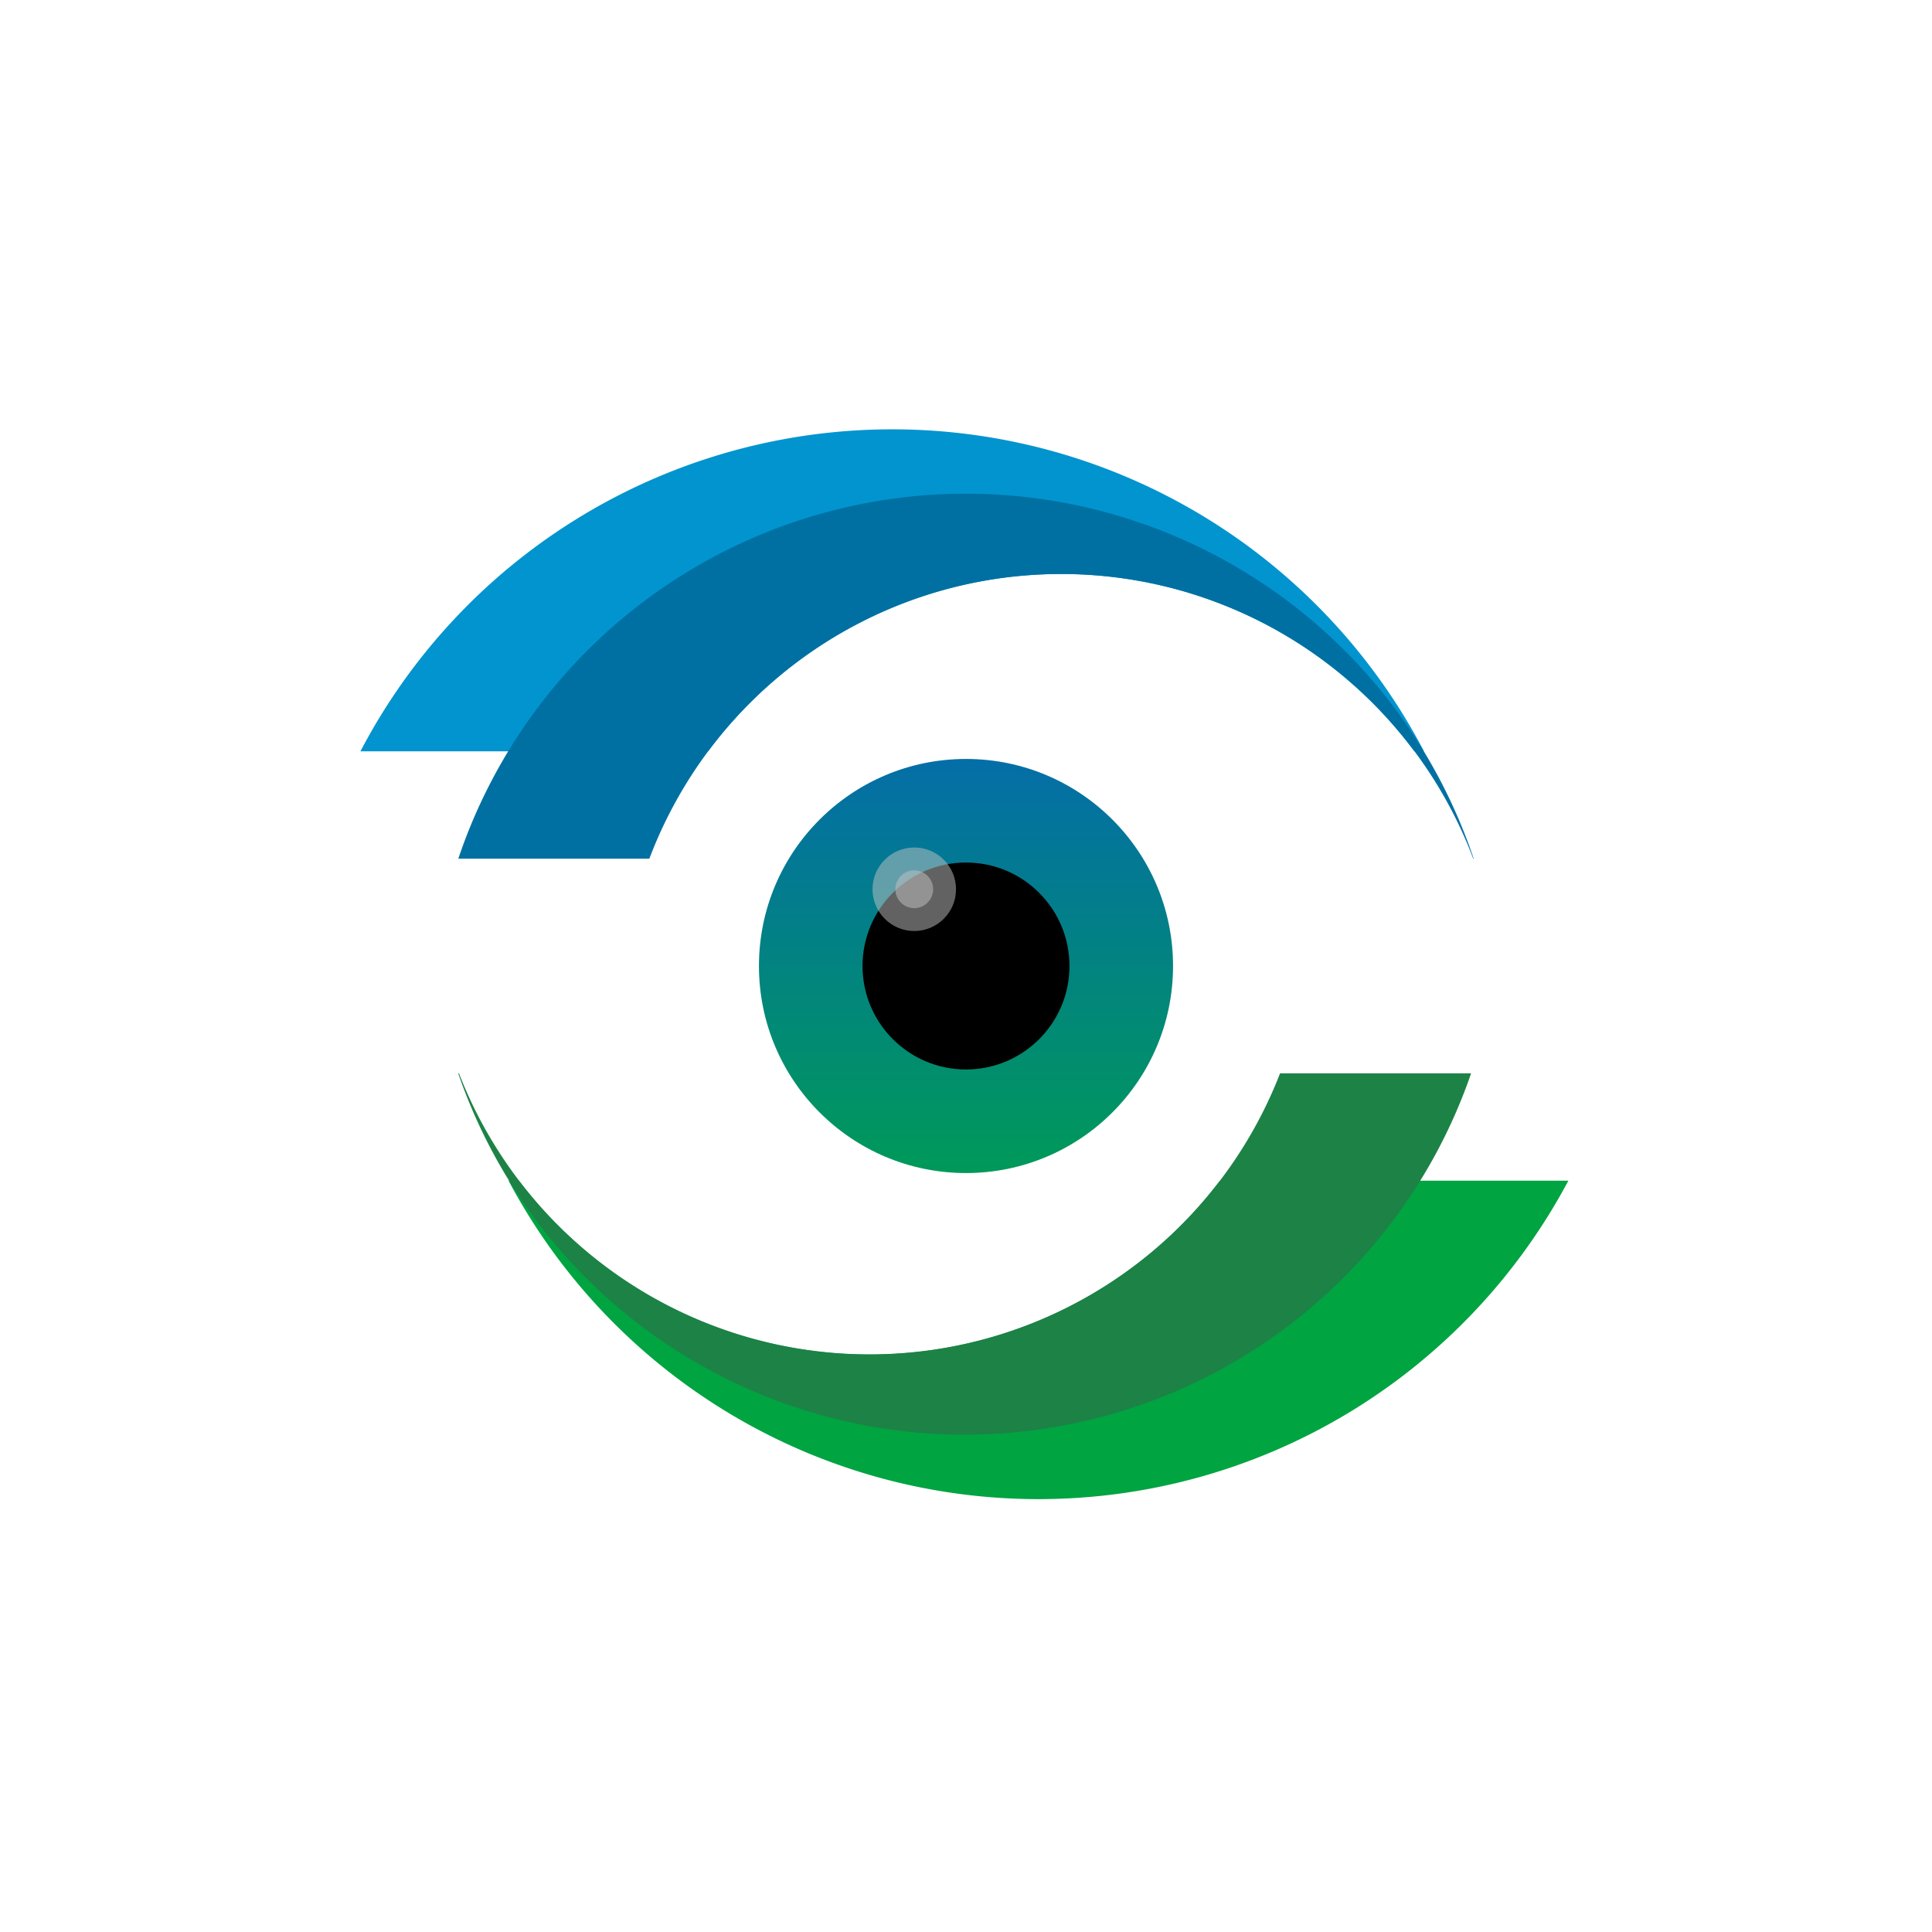
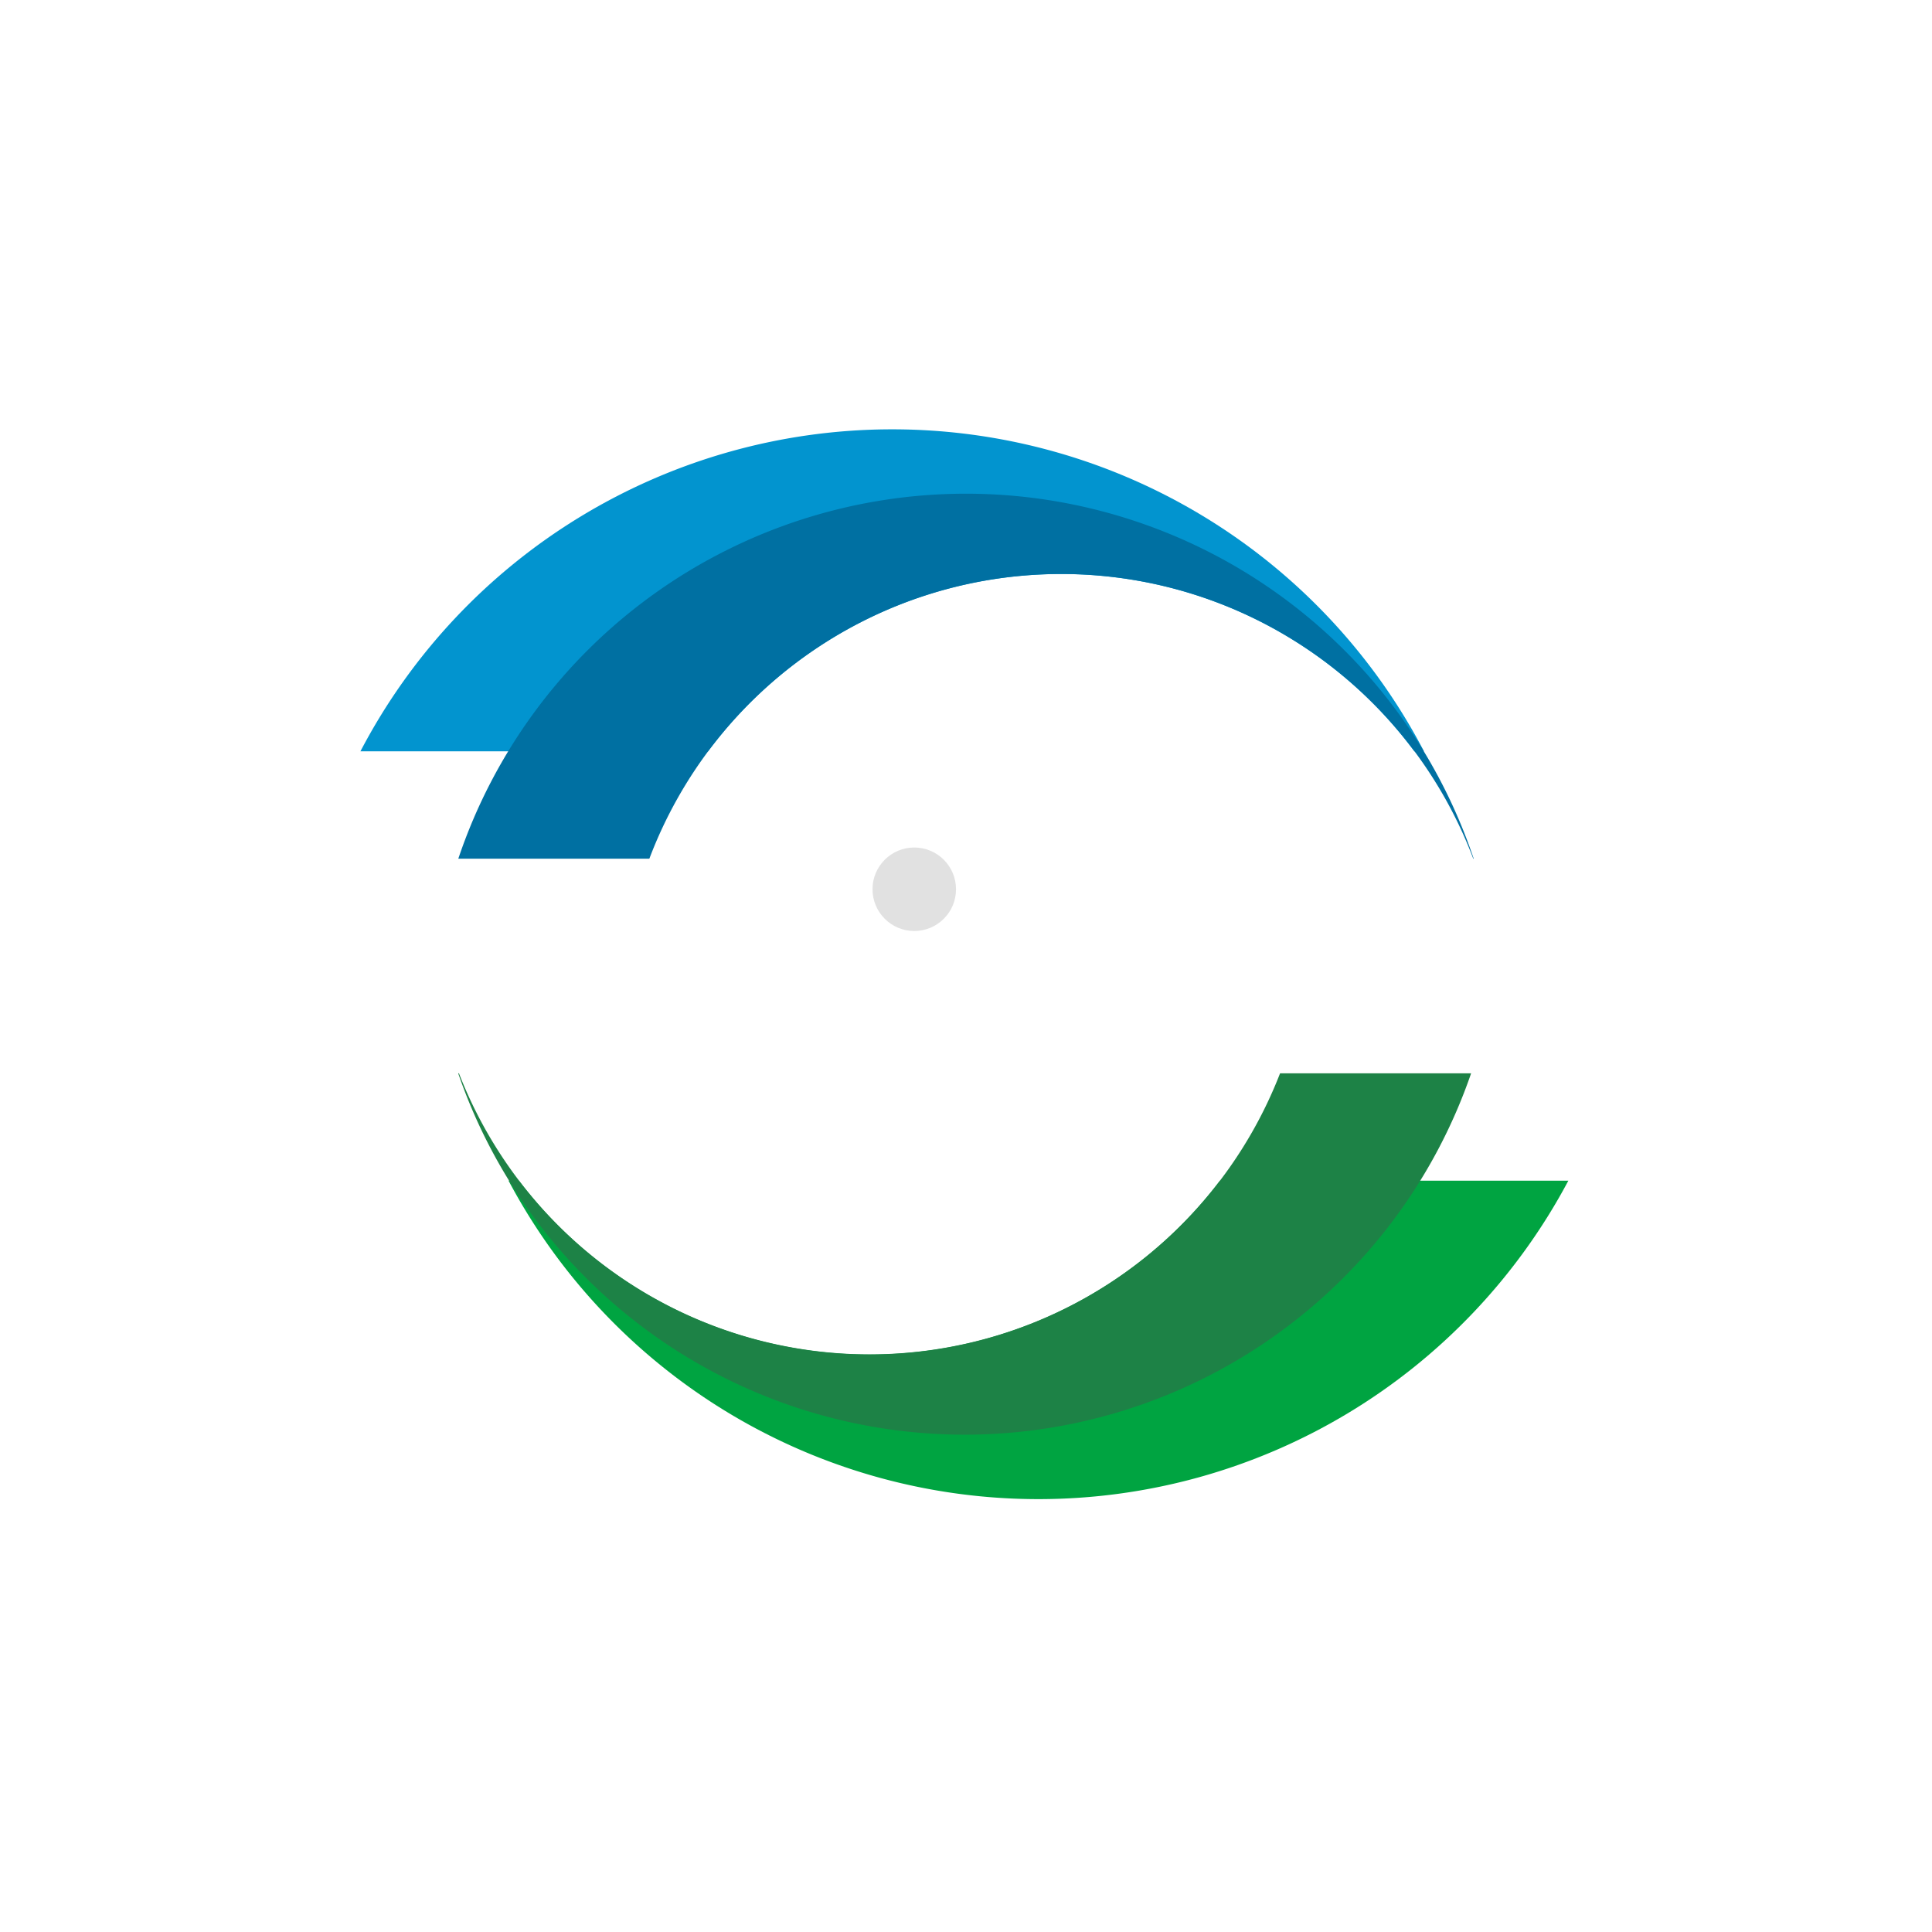
<svg xmlns="http://www.w3.org/2000/svg" width="18" height="18" fill="none">
  <path fill="#0294CF" fill-rule="evenodd" d="M13.177 7a4.1 4.1 0 0 0-3.29-1.652c-1.347 0-2.543.65-3.29 1.652H3.358a5.59 5.59 0 0 1 4.955-3 5.59 5.59 0 0 1 4.954 3z" clip-rule="evenodd" />
  <path fill="#0070A2" fill-rule="evenodd" d="M13.73 8a4.99 4.99 0 0 0-9.46 0h1.78a4.103 4.103 0 0 1 7.676 0z" clip-rule="evenodd" />
  <path fill="#00A441" fill-rule="evenodd" d="M4.835 11a4.1 4.1 0 0 0 3.266 1.62A4.1 4.1 0 0 0 11.366 11h3.246a5.59 5.59 0 0 1-4.937 2.967A5.59 5.59 0 0 1 4.738 11z" clip-rule="evenodd" />
  <path fill="#1D8246" fill-rule="evenodd" d="M4.269 10a4.99 4.99 0 0 0 9.437 0h-1.78a4.103 4.103 0 0 1-7.65 0z" clip-rule="evenodd" />
-   <circle cx="9" cy="9" r="1.929" fill="url(#a)" />
-   <circle cx="9" cy="9" r=".964" fill="#000" />
  <circle cx="8.518" cy="8.285" r=".389" fill="#C4C4C4" opacity=".5" />
-   <circle cx="8.518" cy="8.285" r=".176" fill="#C4C4C4" opacity=".5" />
  <defs>
    <linearGradient id="a" x1="9" x2="9" y1="7.071" y2="10.929" gradientUnits="userSpaceOnUse">
      <stop stop-color="#046EA7" />
      <stop offset="1" stop-color="#009959" />
    </linearGradient>
  </defs>
</svg>